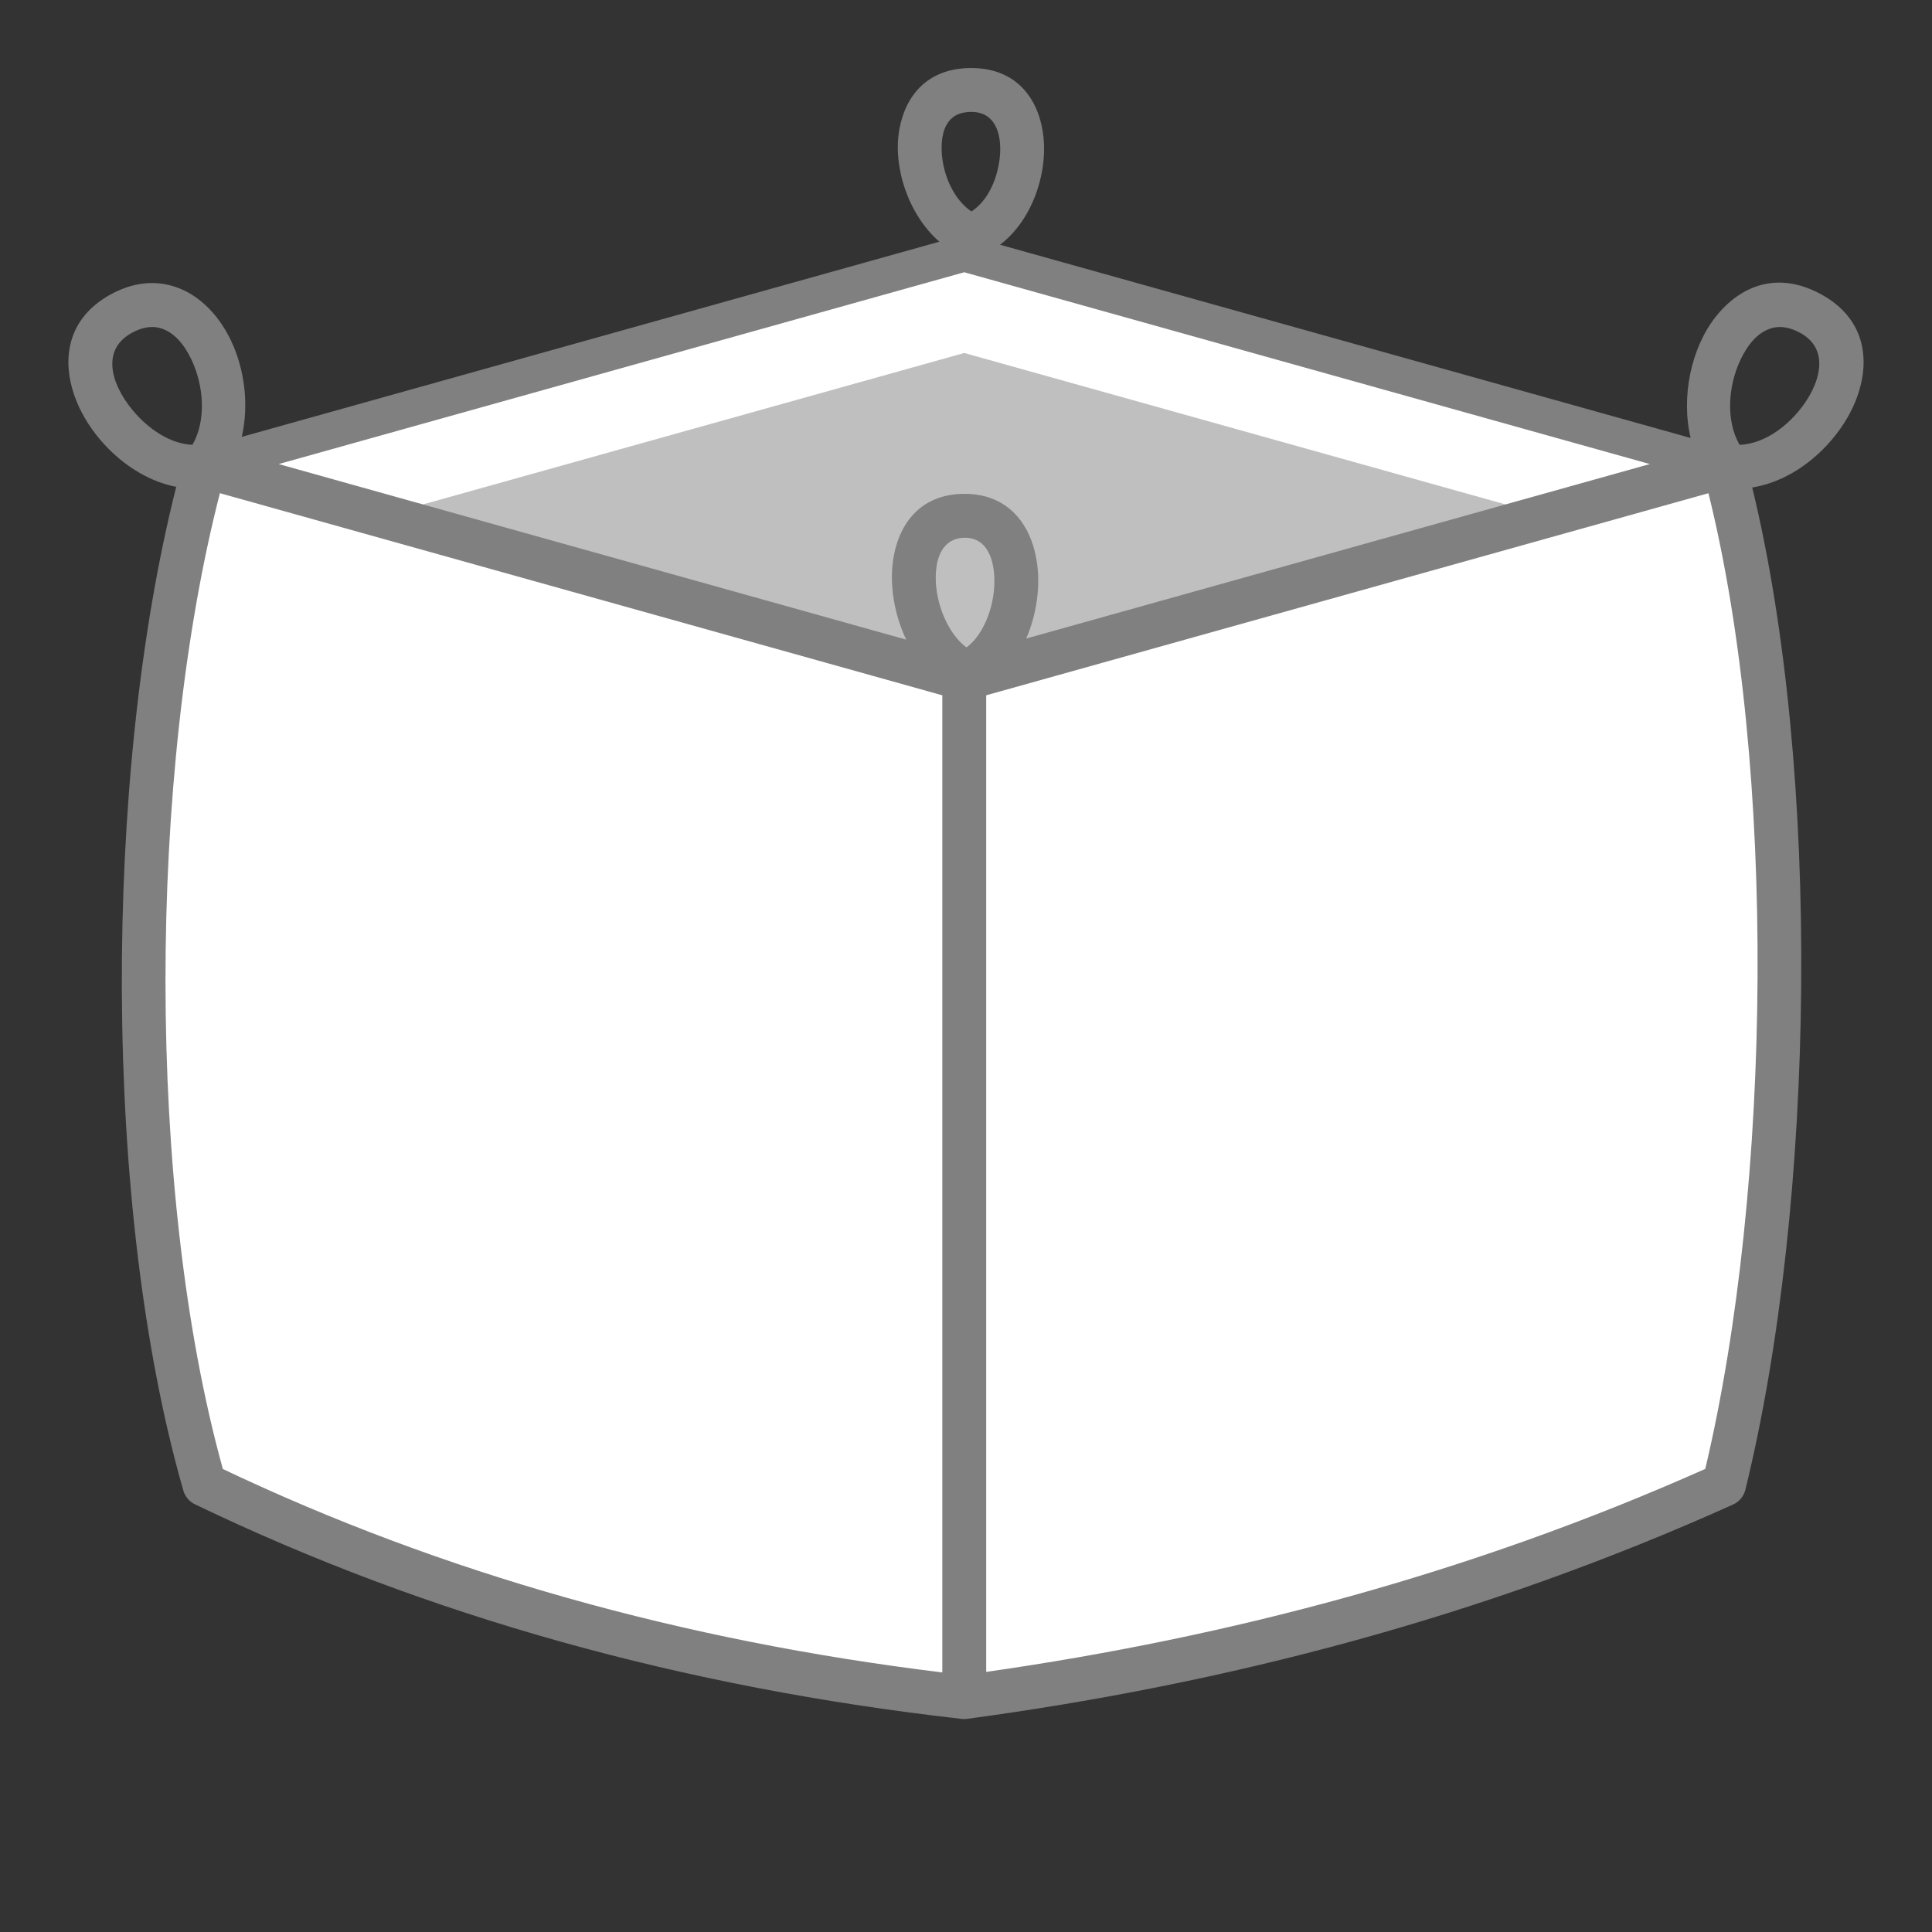
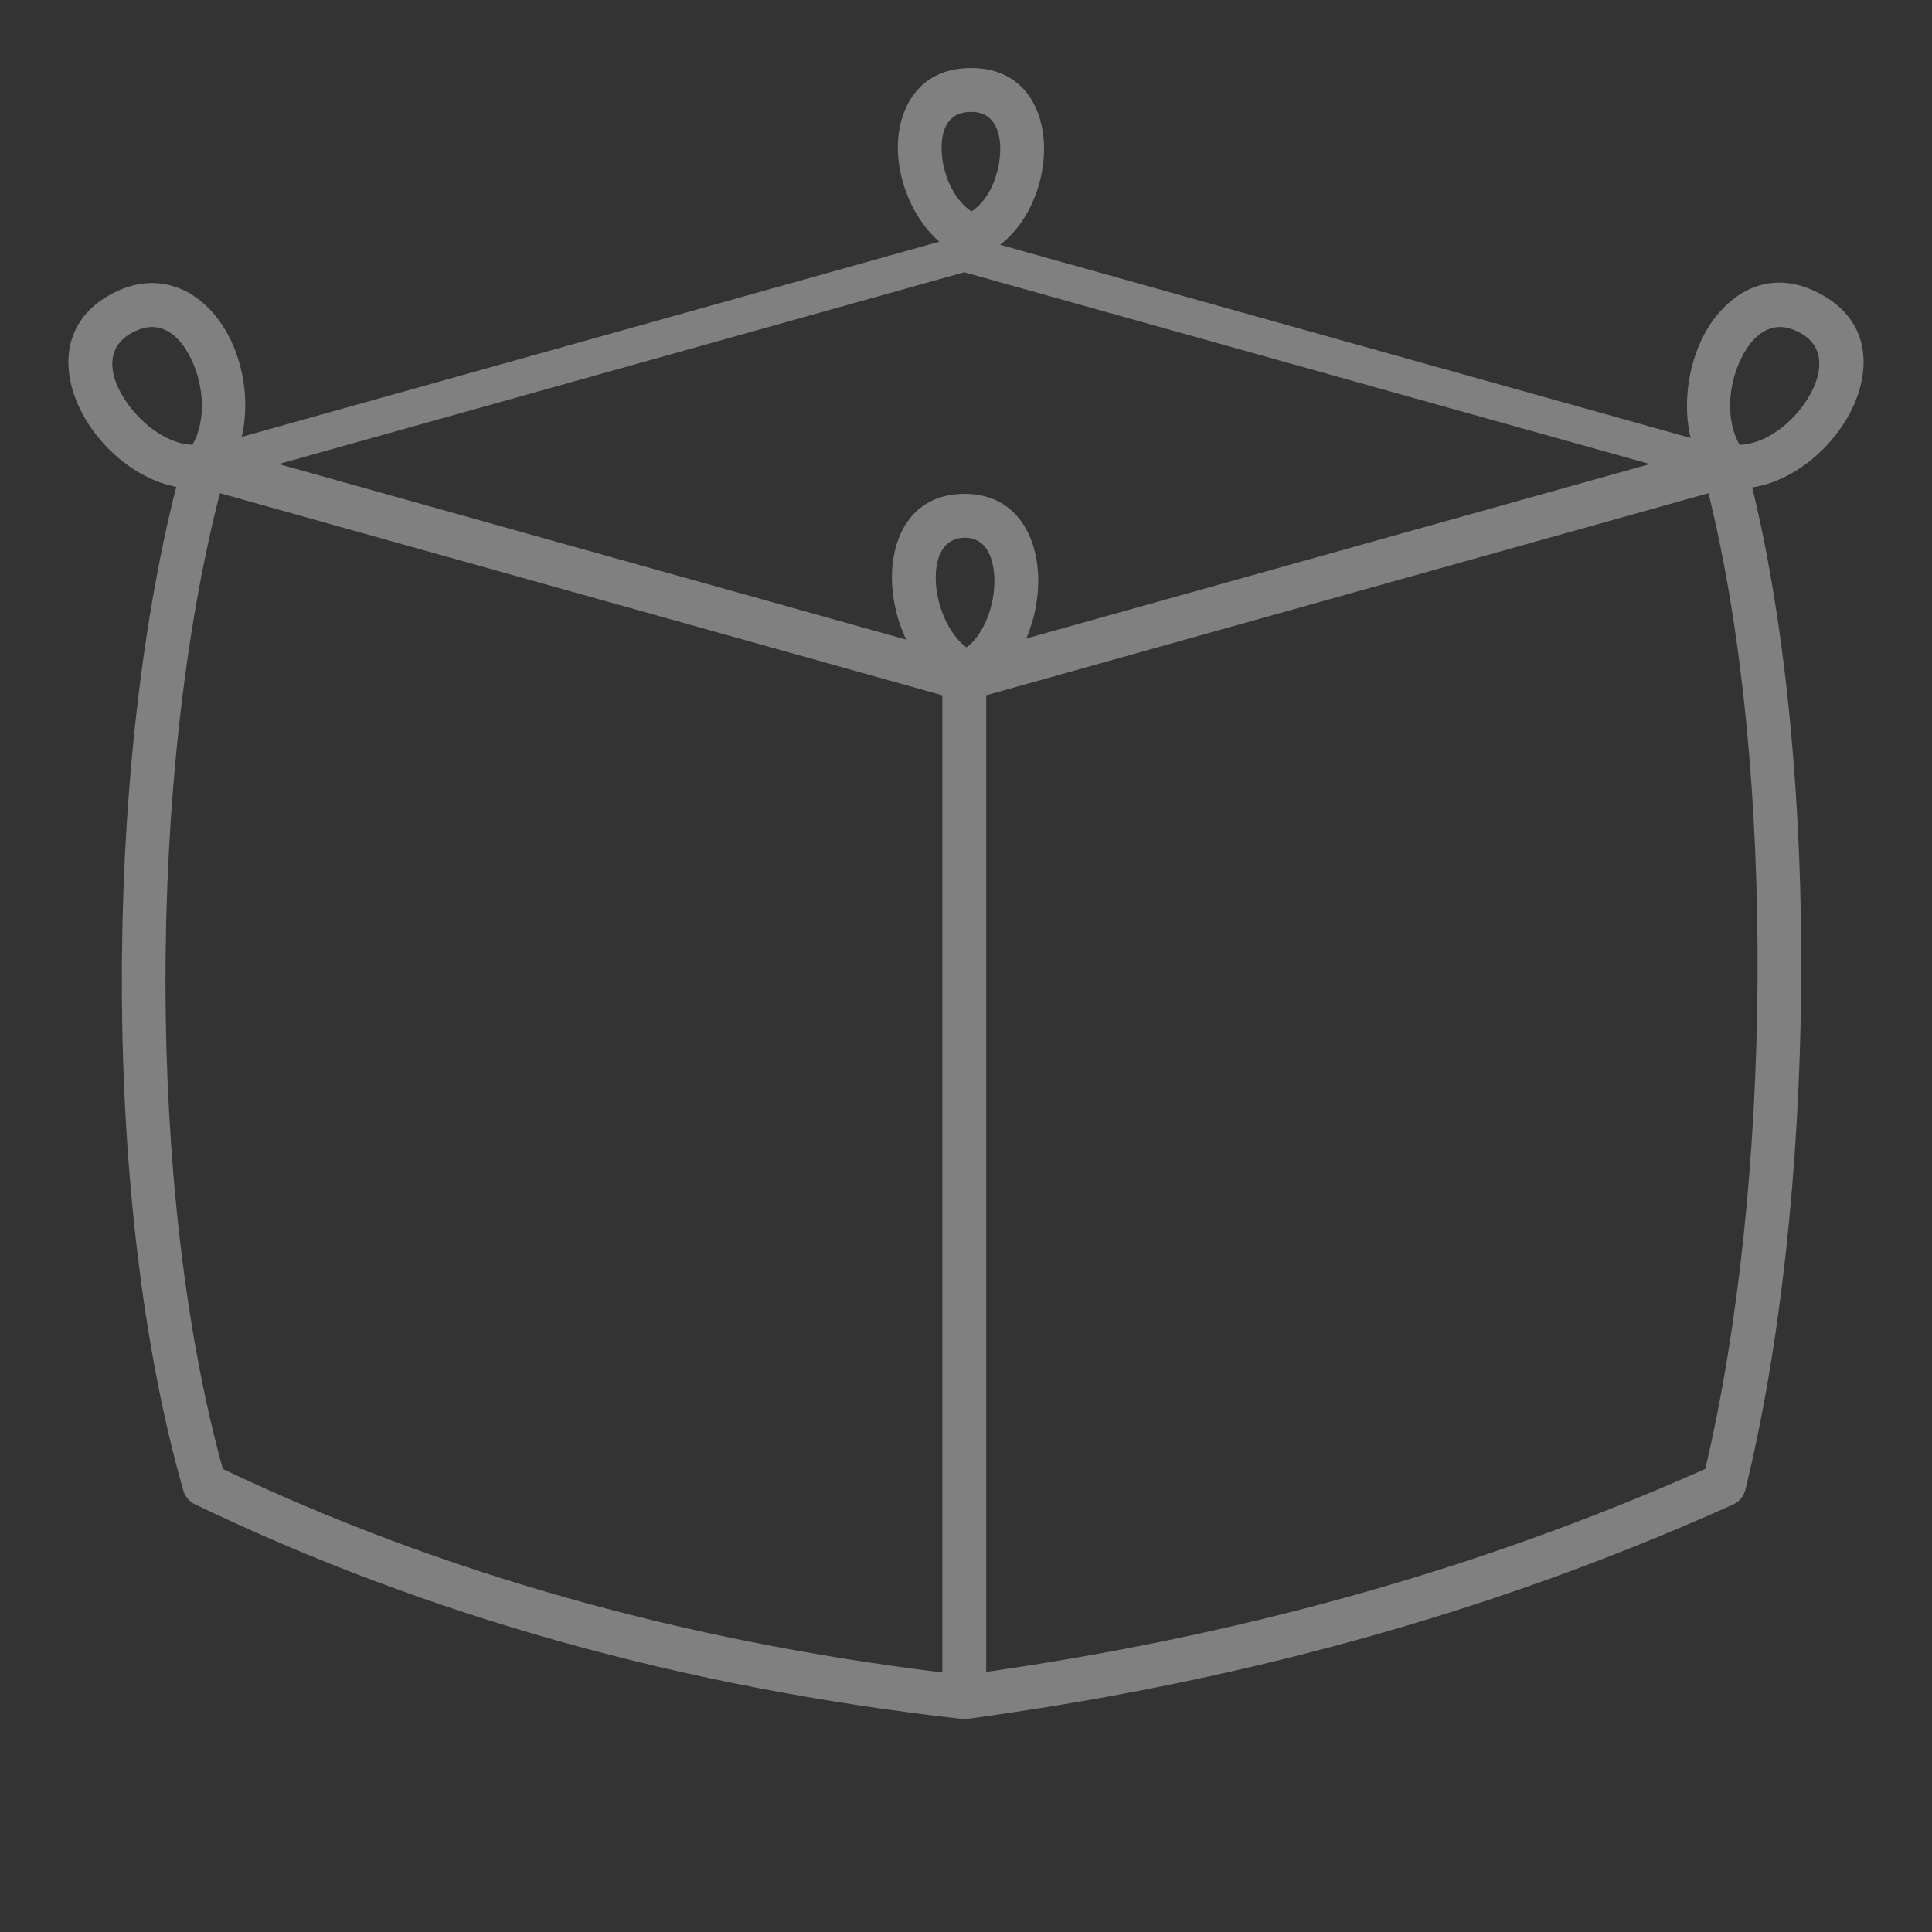
<svg xmlns="http://www.w3.org/2000/svg" width="100%" height="100%" viewBox="0 0 800 800" version="1.1" xml:space="preserve" style="fill-rule:evenodd;clip-rule:evenodd;stroke-linejoin:round;stroke-miterlimit:2;">
  <rect x="0" y="0" width="800" height="800" fill="#333333" stroke="none" />
-   <path d="M397.943,702.583c-113.384,-12.931 -217.936,-41.998 -313.288,-87.873c-34.275,-119.289 -32.833,-303.385 0,-421.72c0,-0 314.622,-88.025 314.622,-88.025l314.622,88.025c31.308,115.857 29.821,300.151 -0,421.72c-102.959,46.377 -208.068,73.626 -314.622,88.024l-1.334,-0.151Z" style="fill:#fff;" />
  <clipPath id="_clip1">
-     <path d="M397.943,702.583c-113.384,-12.931 -217.936,-41.998 -313.288,-87.873c-34.275,-119.289 -32.833,-303.385 0,-421.72c0,-0 314.622,-88.025 314.622,-88.025l314.622,88.025c31.308,115.857 29.821,300.151 -0,421.72c-102.959,46.377 -208.068,73.626 -314.622,88.024l-1.334,-0.151Z" />
-   </clipPath>
+     </clipPath>
  <g clip-path="url(#_clip1)">
    <g>
      <clipPath id="_clip2">
-         <path d="M399.277,104.965l314.622,88.025l-314.622,88.025l-314.622,-88.025l314.622,-88.025Z" />
-       </clipPath>
+         </clipPath>
      <g clip-path="url(#_clip2)">
-         <path d="M399.277,146.161l314.622,88.025l-314.622,88.025l-314.622,-88.025l314.622,-88.025Z" style="fill:#bfbfbf;" />
-       </g>
+         </g>
    </g>
  </g>
  <path d="M388.955,100.086l-288.855,80.816c3.055,-13.119 1.219,-27.963 -4.452,-39.871c-5.492,-11.534 -14.45,-20.132 -25.111,-22.86c-7.489,-1.916 -15.972,-1.146 -25.035,3.923c-17.175,9.604 -20.253,26.023 -14.572,42.048c4.44,12.525 14.711,24.721 27.031,31.761c4.782,2.734 9.858,4.692 15.015,5.691c-30.347,119.878 -30.682,298.583 2.947,415.625c0.715,2.489 2.459,4.555 4.793,5.678c96.615,46.483 202.584,75.89 317.542,88.865l0.019,0.002l0.033,0.004l0.044,0.005l0.025,0.002l0.018,0.002l0.034,0.003l0.043,0.004l0.025,0.002l0.019,0.002l0.033,0.003l0.043,0.003l0.025,0.002l0.02,0.001l0.032,0.003l0.043,0.002l0.026,0.002l0.02,0.001l0.032,0.002l0.041,0.002l0.027,0.001l0.022,0.001l0.031,0.001l0.039,0.002l0.029,0.001l0.022,0.001l0.031,0.001l0.037,0l0.03,0.001l0.024,0l0.03,0.001l0.036,0l0.03,0.001l0.026,-0l0.029,-0l0.034,-0l0.031,-0l0.028,-0.001l0.029,-0l0.031,-0.001l0.032,-0l0.03,-0.001l0.028,-0l0.029,-0.001l0.032,-0.001l0.033,-0.002l0.028,-0.001l0.026,-0.001l0.033,-0.001l0.036,-0.002l0.027,-0.001l0.024,-0.002l0.032,-0.001l0.039,-0.003l0.026,-0.002l0.022,-0.001l0.033,-0.002l0.041,-0.004l0.026,-0.002l0.02,-0.001l0.031,-0.003l0.045,-0.004l0.026,-0.002l0.018,-0.002l0.03,-0.003l0.048,-0.005l0.026,-0.003l0.016,-0.001l0.029,-0.003l0.05,-0.006l0.027,-0.003l0.014,-0.002l0.027,-0.004l0.053,-0.007l0.028,-0.003c107.406,-14.513 213.353,-41.996 317.136,-88.745c2.548,-1.147 4.427,-3.404 5.092,-6.119c29.196,-119.017 31.473,-297.515 2.831,-415.021c5.663,-0.893 11.251,-2.957 16.486,-5.95c12.32,-7.04 22.591,-19.236 27.031,-31.761c5.681,-16.025 2.603,-32.444 -14.572,-42.048c-18.028,-10.083 -33.622,-4.106 -44.042,9.049c-10.105,12.757 -14.49,33.02 -10.399,50.208l-285.956,-80.005c3.934,-3.004 7.34,-6.852 10.103,-11.262c6.521,-10.407 9.363,-23.911 7.631,-35.282c-2.262,-14.845 -11.541,-26.307 -28.918,-26.621c0,0 0,0 0,0c-18.236,-0.328 -27.889,10.817 -30.514,25.4c-2.801,15.567 3.779,35.376 16.552,46.505Zm1.237,187.821l-0,404.613c-107.498,-13.112 -206.913,-40.98 -297.91,-84.234c-31.914,-115.023 -31.031,-288.276 -1.223,-404.07c50.419,14.106 299.133,83.691 299.133,83.691l-0,0Zm18.17,404.391l0,-404.391l0,0l299.066,-83.673c28.229,113.573 26.446,286.832 -1.315,404.008c-97.518,43.424 -196.973,69.63 -297.751,84.056Zm-8.173,-424.227c-2.826,-2.069 -5.181,-4.989 -7.097,-8.27c-4.448,-7.62 -6.511,-17.323 -5.268,-25.404c0.997,-6.475 4.512,-11.866 12.007,-11.731c0,-0 0,-0 0,-0c7.265,0.131 10.512,6.013 11.541,12.709c1.261,8.203 -0.585,17.908 -4.867,25.322c-1.706,2.955 -3.789,5.571 -6.315,7.374l-0.001,-0Zm-284.793,-75.915l259.835,72.697c-4.967,-10.436 -6.974,-22.767 -5.366,-33.219c2.414,-15.688 12.134,-27.463 30.294,-27.136c17.144,0.309 26.744,12.314 29.173,28.117c1.558,10.136 -0.081,21.843 -4.39,31.785l258.216,-72.244l-283.881,-79.424l-283.881,79.424Zm604.92,-7.968c-5.858,-10.221 -4.677,-24.597 0.441,-35.344c3.006,-6.312 7.377,-11.577 13.21,-13.07c3.506,-0.897 7.419,-0.194 11.662,2.179c0,-0 0,-0 0,-0c10.695,5.981 8.834,17.54 2.932,27.062c-6.206,10.013 -17.128,18.797 -28.245,19.174l-0,-0.001Zm-640.628,-0.008c-8.504,-0.323 -16.906,-5.669 -23.169,-12.49c-9.774,-10.646 -15.57,-26.232 -2.148,-33.737c-0,-0 -0,-0 0,-0c4.243,-2.373 8.156,-3.076 11.662,-2.179c5.833,1.493 10.204,6.758 13.21,13.07c5.116,10.744 6.299,25.115 0.446,35.336l-0.001,0Zm322.554,-96.615c-7.577,-5.179 -11.868,-15.498 -12.308,-24.761c-0.257,-5.419 0.697,-10.655 4.14,-13.815c2.004,-1.838 4.863,-2.706 8.516,-2.64c9.383,0.17 12.059,8.815 11.519,17.378c-0.576,9.121 -4.617,19.164 -11.867,23.838l-0,0Z" style="fill:#808080;" />
</svg>